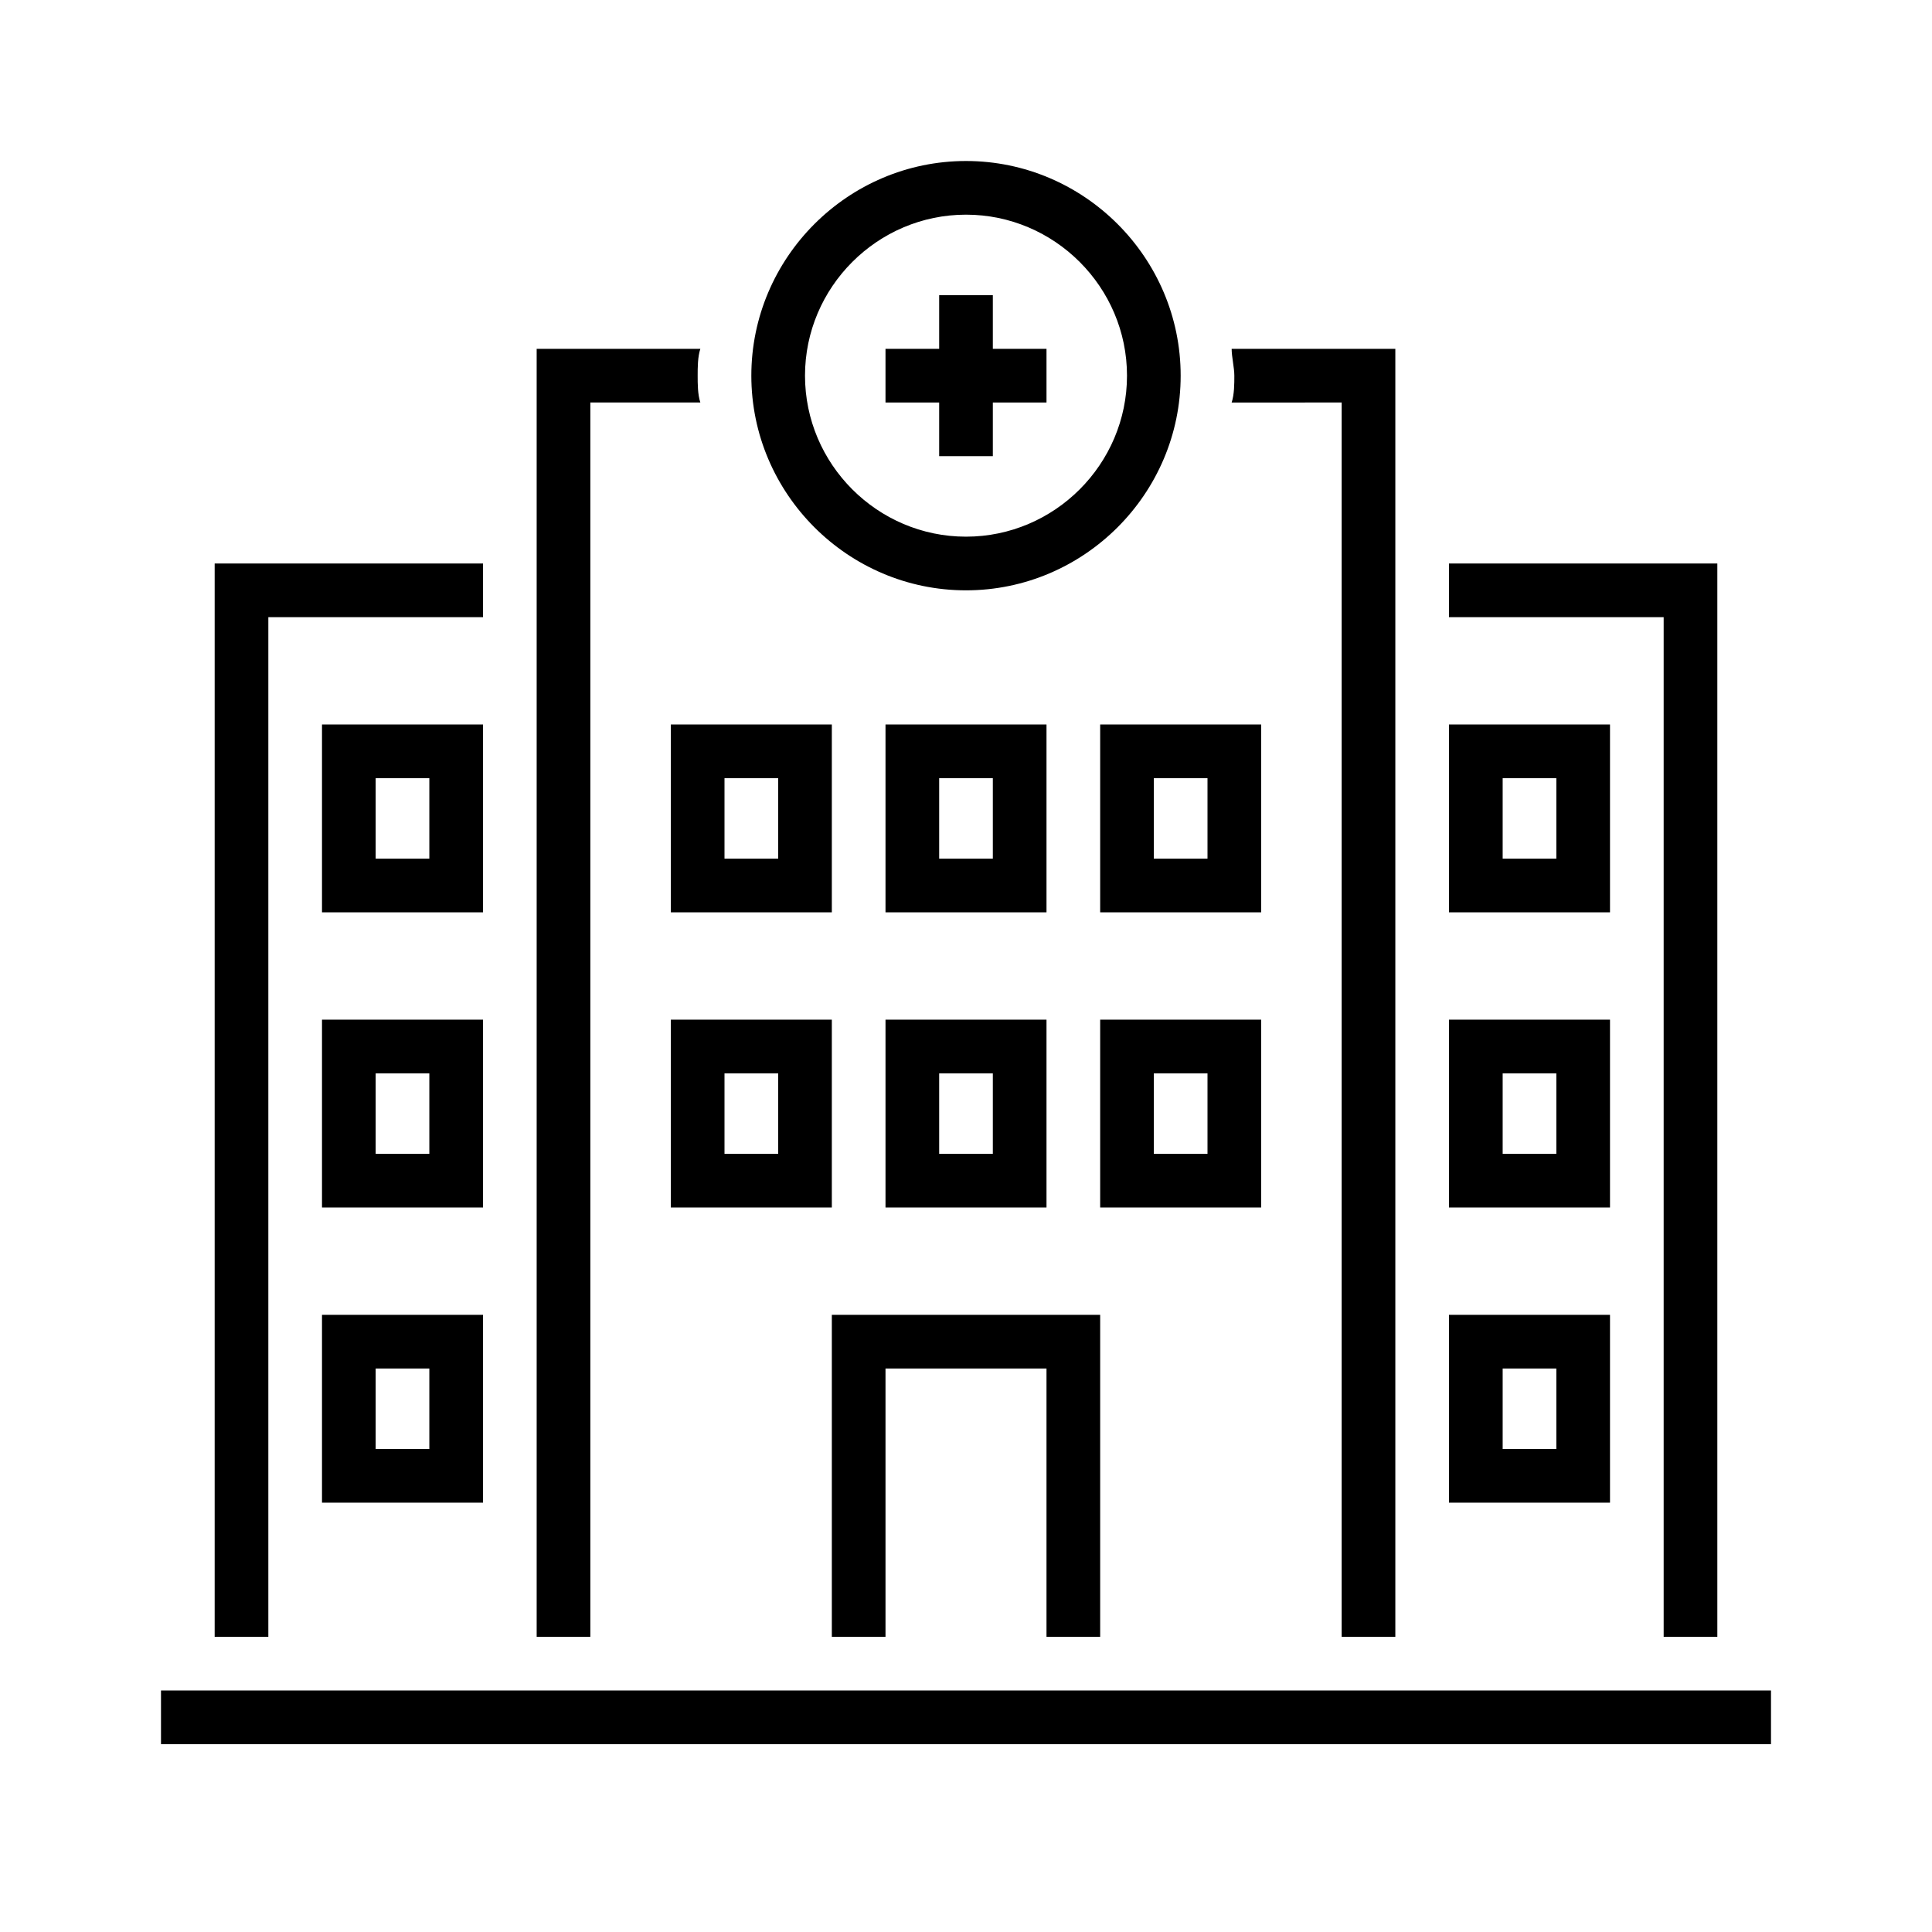
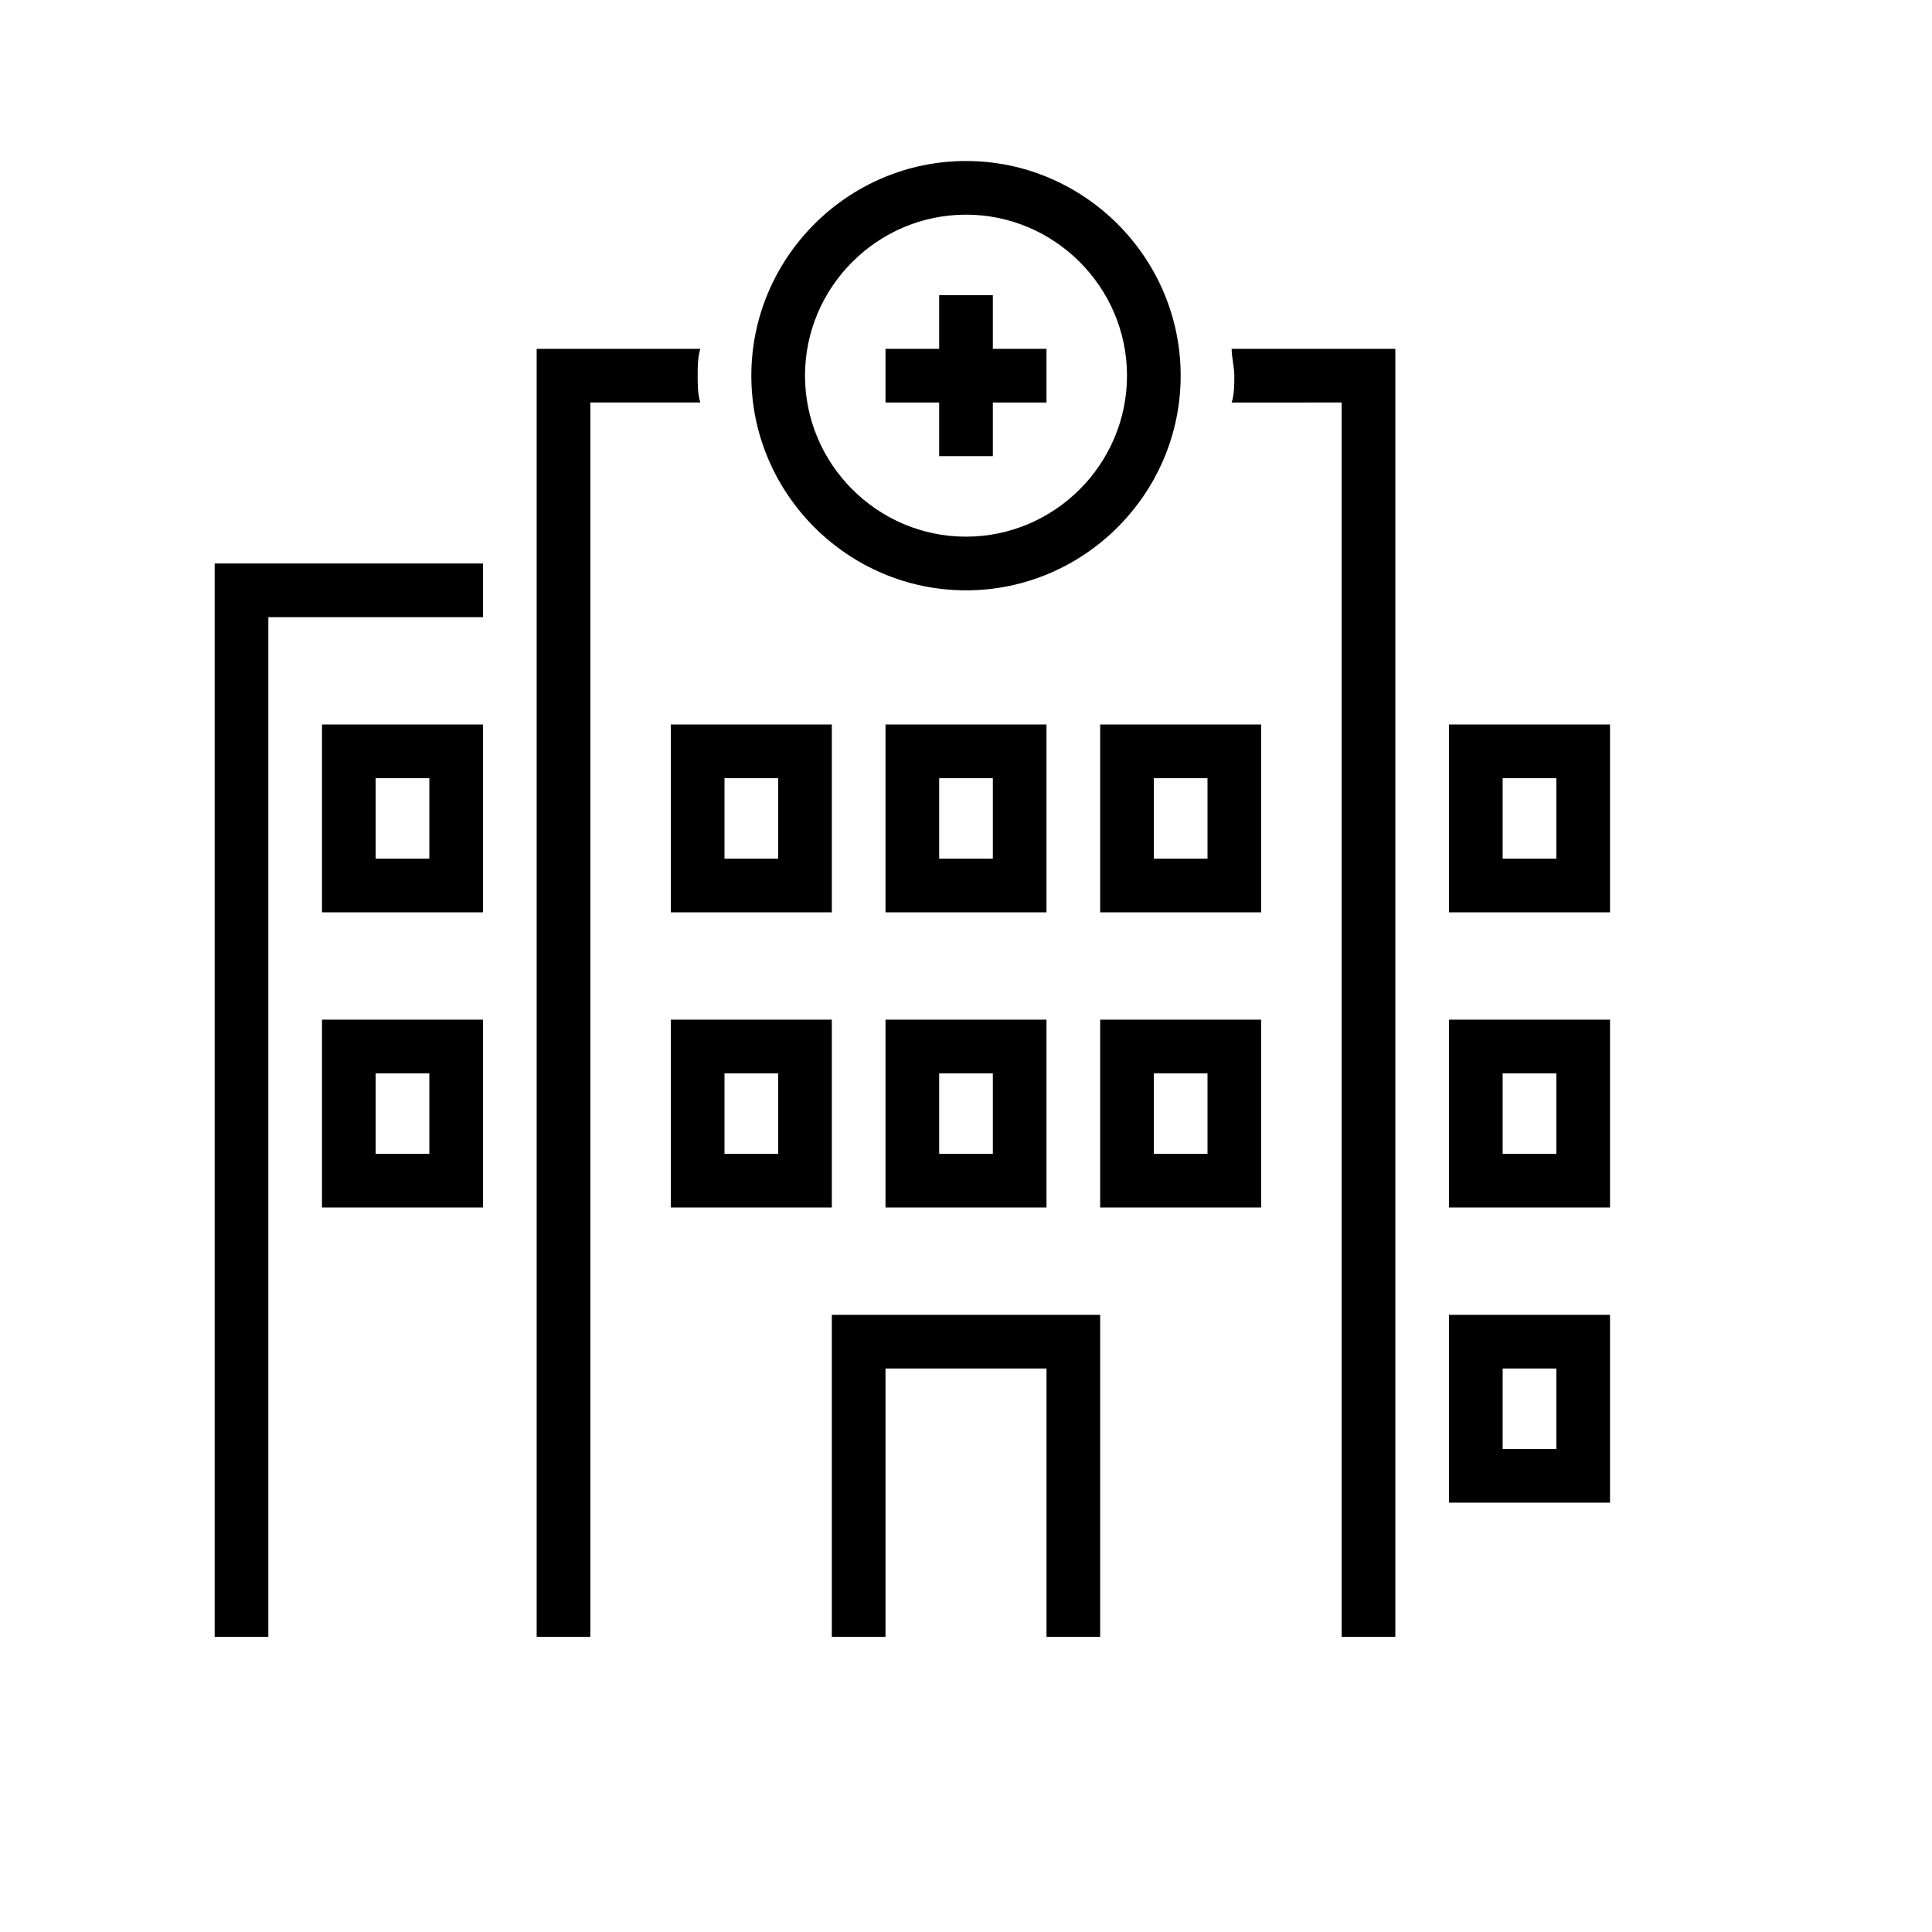
<svg xmlns="http://www.w3.org/2000/svg" version="1.1" id="a" x="0px" y="0px" width="72px" height="72px" viewBox="0 0 72 72" style="enable-background:new 0 0 72 72;" xml:space="preserve">
  <style type="text/css">
	.st0{fill:none;}
</style>
  <rect x="0" class="st0" width="72" height="72" />
-   <rect x="6" y="63" width="60" height="2" />
  <g>
    <path d="M26,14c0-0.3,0-0.7,0.1-1H20v48h2V15h4.1C26,14.7,26,14.3,26,14z" />
    <path d="M45.9,13c0,0.3,0.1,0.7,0.1,1s0,0.7-0.1,1H50v46h2V13H45.9z" />
  </g>
  <path d="M36,22c-4.4,0-8-3.6-8-8s3.6-8,8-8s8,3.6,8,8S40.4,22,36,22z M36,8c-3.3,0-6,2.7-6,6s2.7,6,6,6s6-2.7,6-6S39.3,8,36,8z" />
  <polygon points="39,13 37,13 37,11 35,11 35,13 33,13 33,15 35,15 35,17 37,17 37,15 39,15 " />
  <polygon points="10,61 8,61 8,21 18,21 18,23 10,23 " />
-   <polygon points="64,61 62,61 62,23 54,23 54,21 64,21 " />
  <polygon points="41,61 39,61 39,51 33,51 33,61 31,61 31,49 41,49 " />
  <path d="M31,45h-6v-7h6V45z M27,43h2v-3h-2V43z" />
  <path d="M39,45h-6v-7h6V45z M35,43h2v-3h-2V43z" />
  <path d="M47,45h-6v-7h6V45z M43,43h2v-3h-2V43z" />
  <path d="M31,34h-6v-7h6V34z M27,32h2v-3h-2V32z" />
  <path d="M39,34h-6v-7h6V34z M35,32h2v-3h-2V32z" />
-   <path d="M47,34h-6v-7h6V34z M43,32h2v-3h-2V32z" />
+   <path d="M47,34h-6v-7h6V34M43,32h2v-3h-2V32z" />
  <path d="M60,45h-6v-7h6V45z M56,43h2v-3h-2V43z" />
  <path d="M60,56h-6v-7h6V56z M56,54h2v-3h-2V54z" />
  <path d="M60,34h-6v-7h6V34z M56,32h2v-3h-2V32z" />
  <path d="M18,45h-6v-7h6V45z M14,43h2v-3h-2V43z" />
-   <path d="M18,56h-6v-7h6V56z M14,54h2v-3h-2V54z" />
  <path d="M18,34h-6v-7h6V34z M14,32h2v-3h-2V32z" />
</svg>